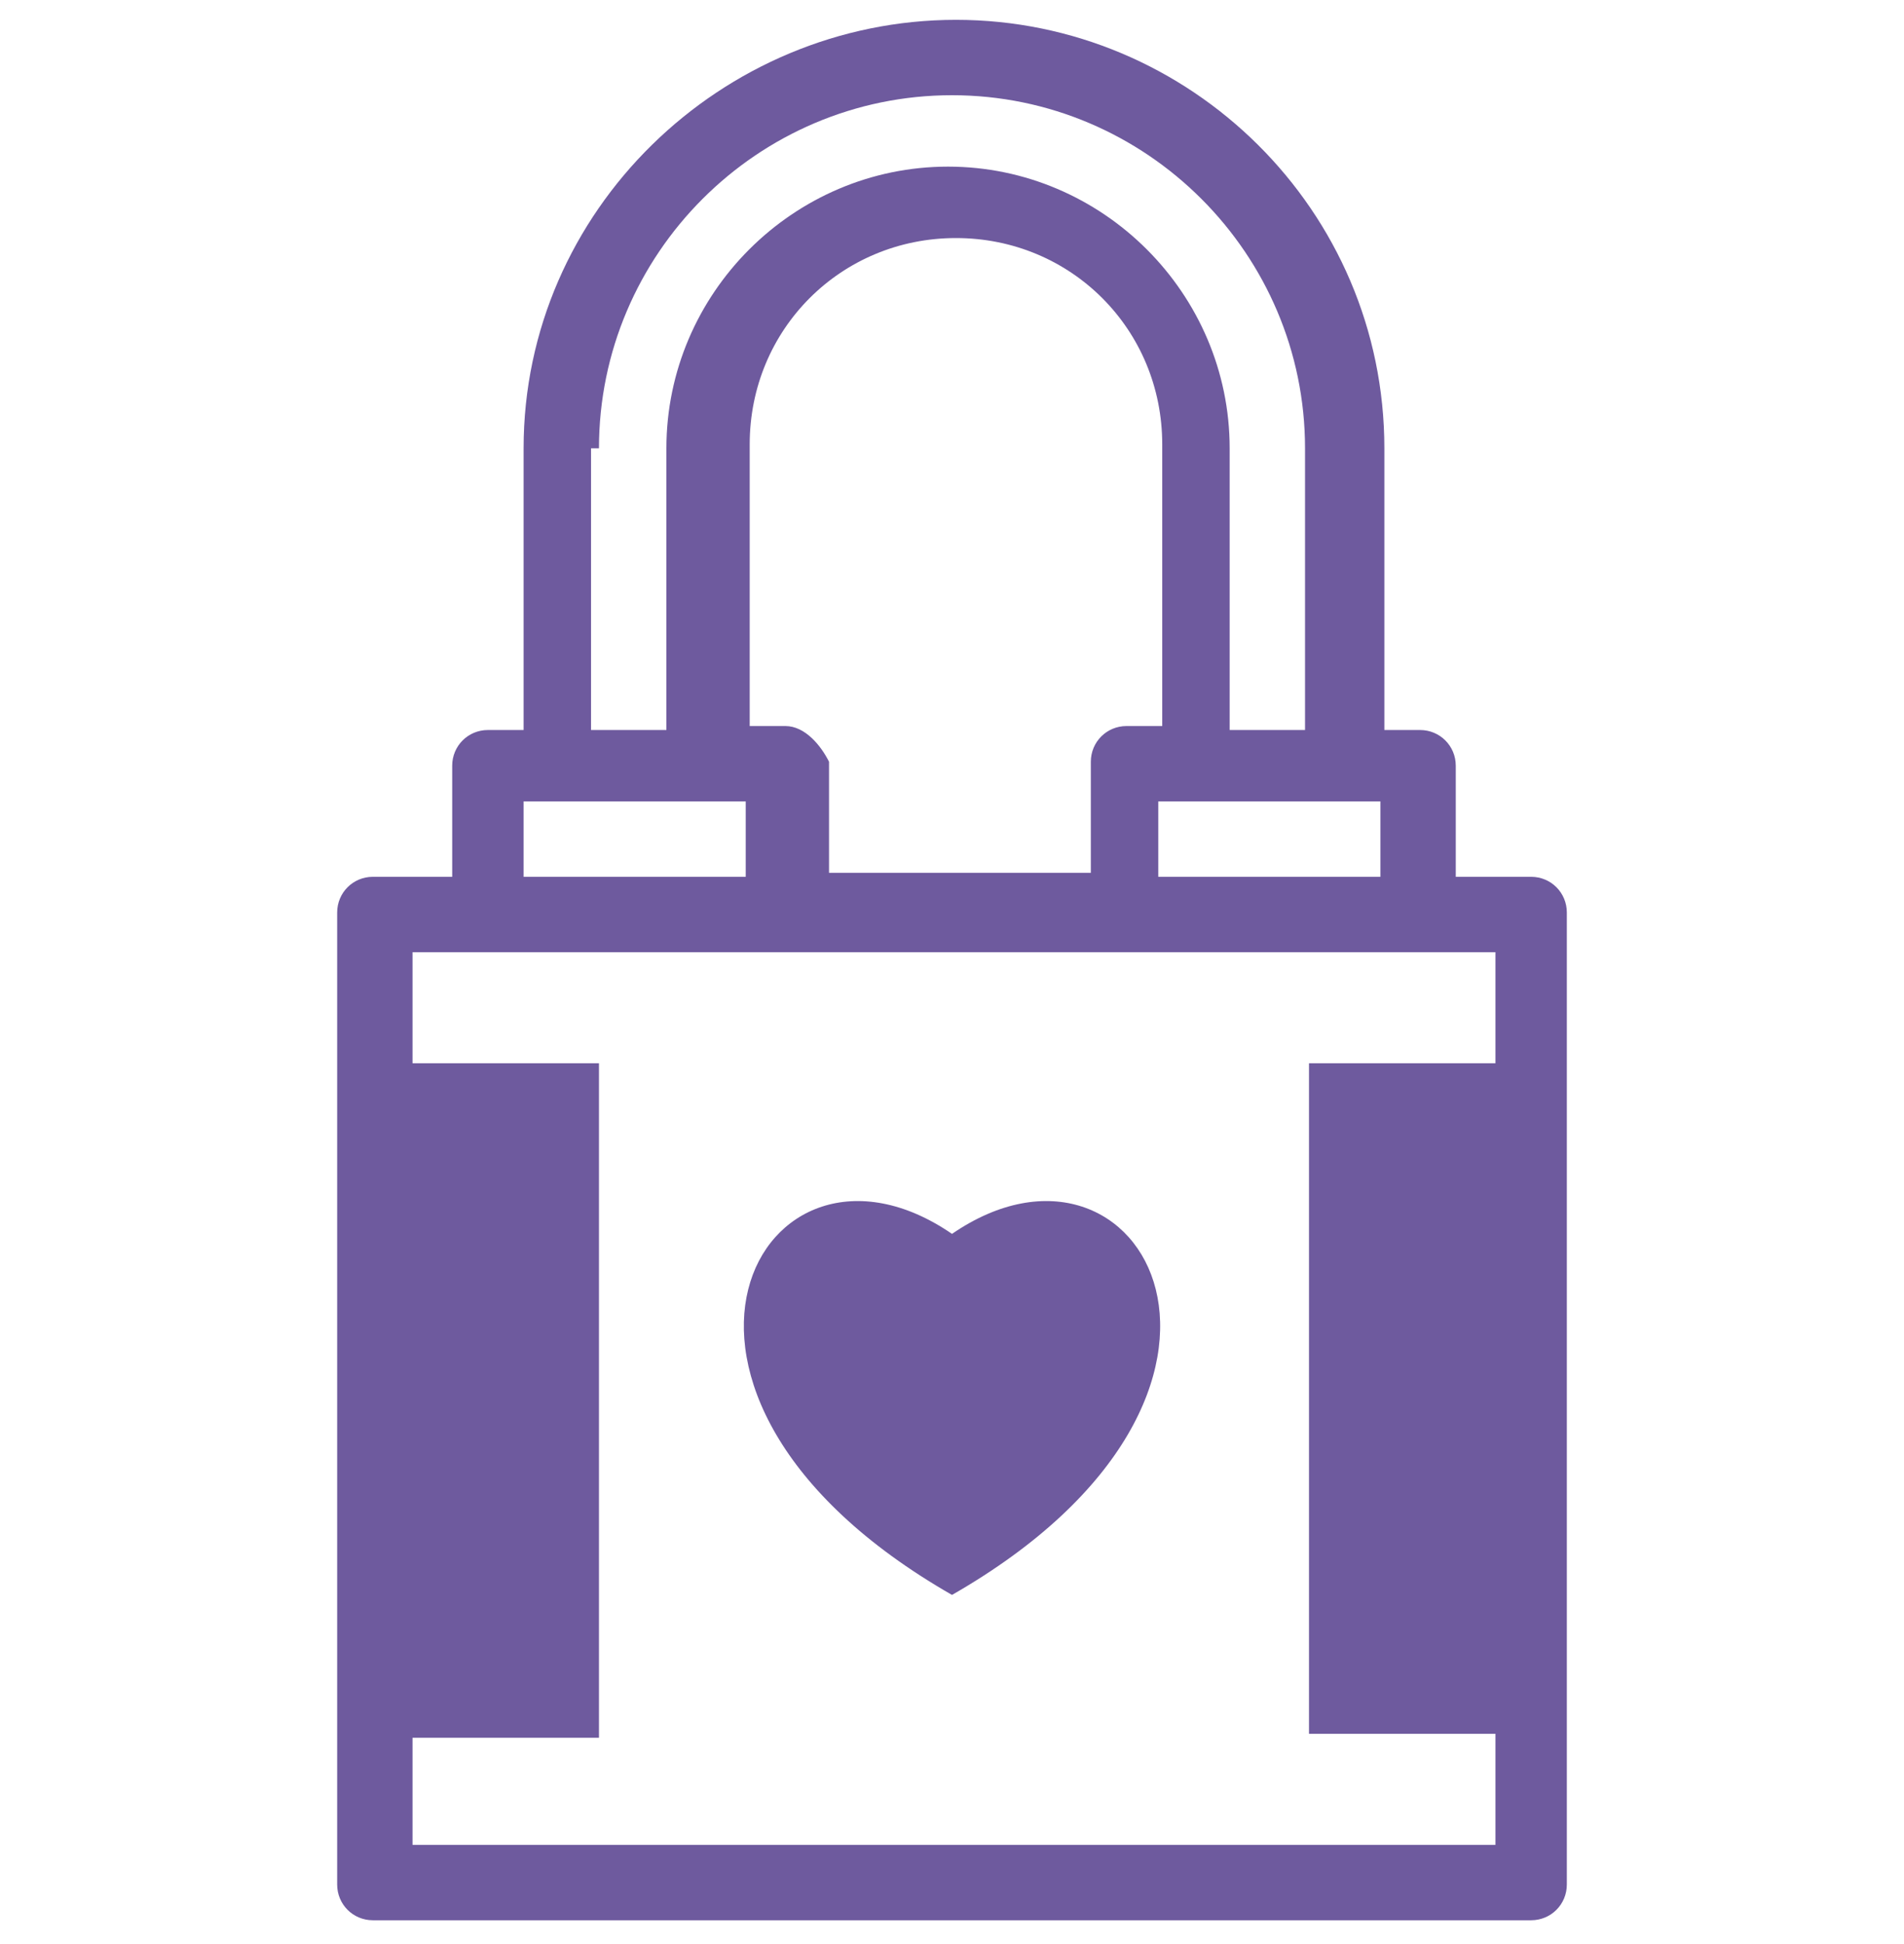
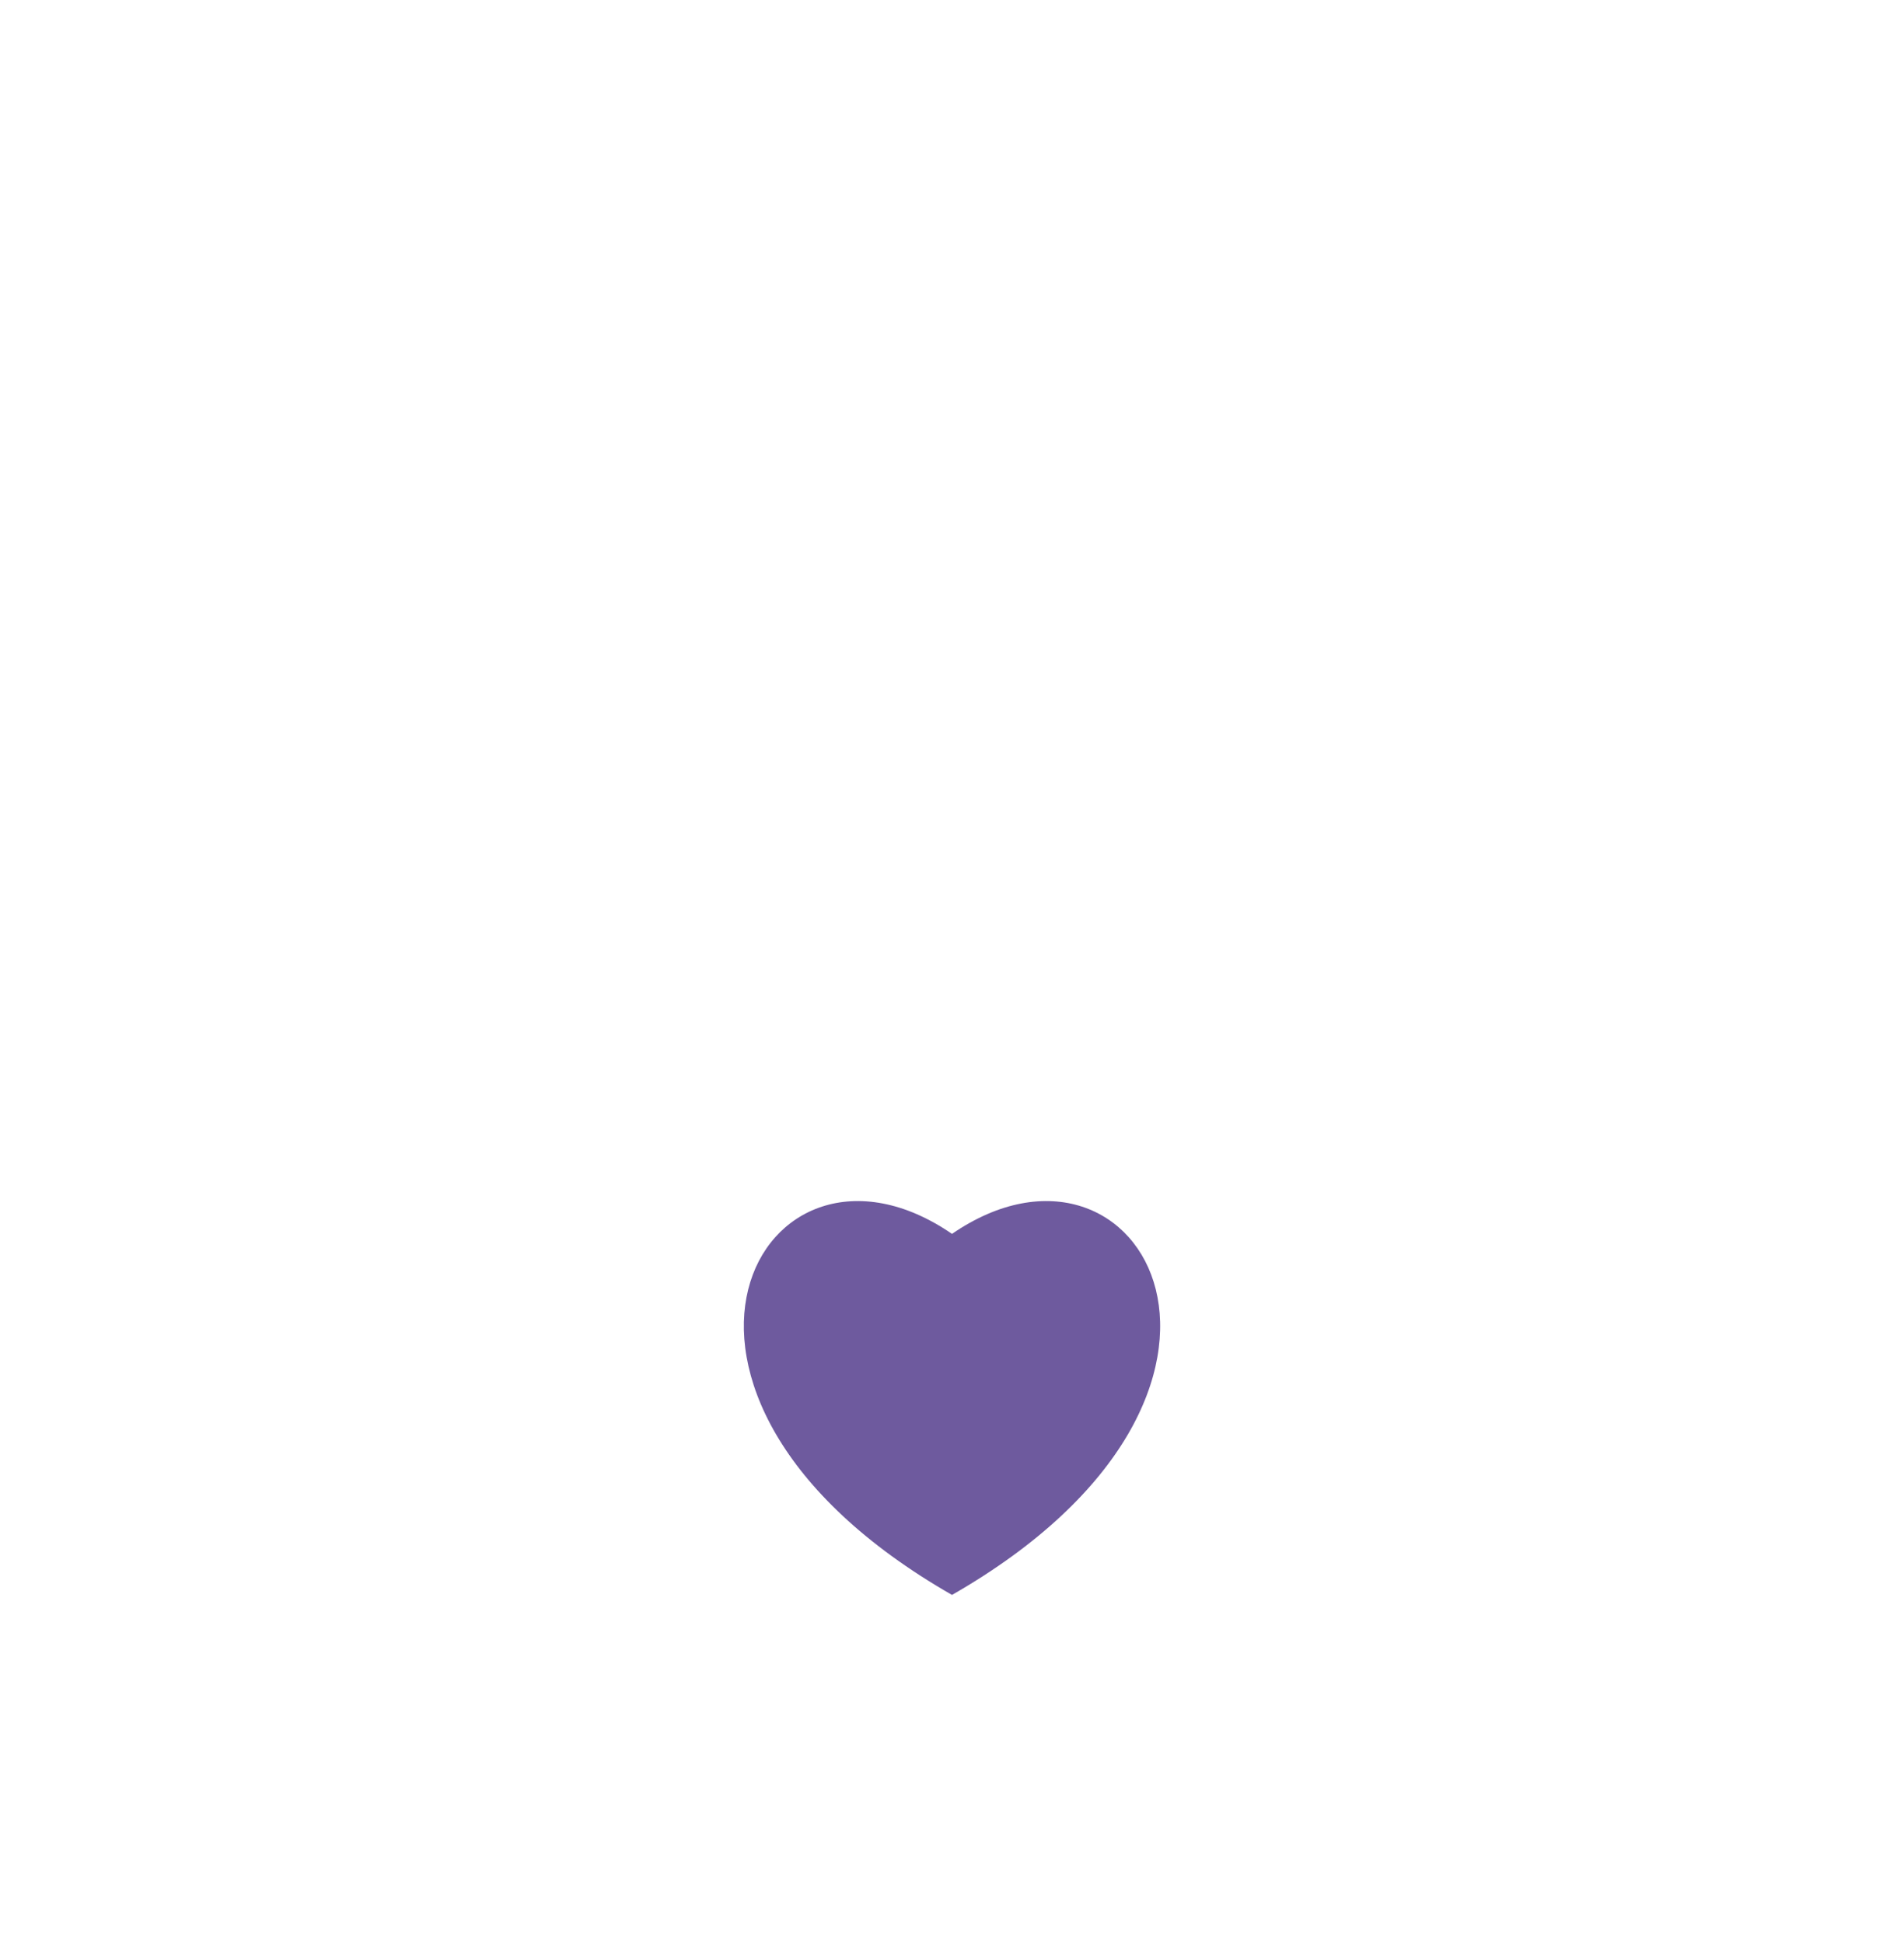
<svg xmlns="http://www.w3.org/2000/svg" version="1.1" id="Layer_1" x="0px" y="0px" viewBox="0 0 48 49" style="enable-background:new 0 0 48 49;" xml:space="preserve">
  <style type="text/css">
	.st0{fill:#6E5A9E;}
</style>
  <g>
    <path class="st0" d="M24,31.1c-4.8-3.3-8.9,4,0,9.1C32.9,35.1,28.8,27.8,24,31.1z" />
-     <path class="st0" d="M38.6,22.1h-1.9v-2.8c0-0.5-0.4-0.9-0.9-0.9h-0.9v-7.1c0-6-4.9-10.8-10.8-10.8S13.2,5.3,13.2,11.3v7.1h-0.9   c-0.5,0-0.9,0.4-0.9,0.9v2.8h-2c-0.5,0-0.9,0.4-0.9,0.9v24.5c0,0.5,0.4,0.9,0.9,0.9h29.2c0.5,0,0.9-0.4,0.9-0.9V23   C39.5,22.5,39.1,22.1,38.6,22.1z M19.8,18.3h-0.9v-7.1c0-2.9,2.3-5.2,5.2-5.2s5.2,2.3,5.2,5.2v7.1h-0.9c-0.5,0-0.9,0.4-0.9,0.9V22   h-6.6v-2.8C20.7,18.8,20.3,18.3,19.8,18.3z M29.2,20.2h5.6v1.9h-5.6C29.2,22.1,29.2,20.2,29.2,20.2z M15.1,11.3   c0-4.9,4-8.9,8.9-8.9s8.9,4,8.9,8.9v7.1H31v-7.1c0-3.9-3.2-7.1-7.1-7.1s-7.1,3.2-7.1,7.1v7.1h-1.9v-7.1H15.1z M13.2,20.2h5.6v1.9   h-5.6C13.2,22.1,13.2,20.2,13.2,20.2z M10.4,46.6v-2.8h4.7v-17h-4.7V24h27.3v2.8H33v16.9h4.7v2.8H10.4V46.6z" />
  </g>
</svg>